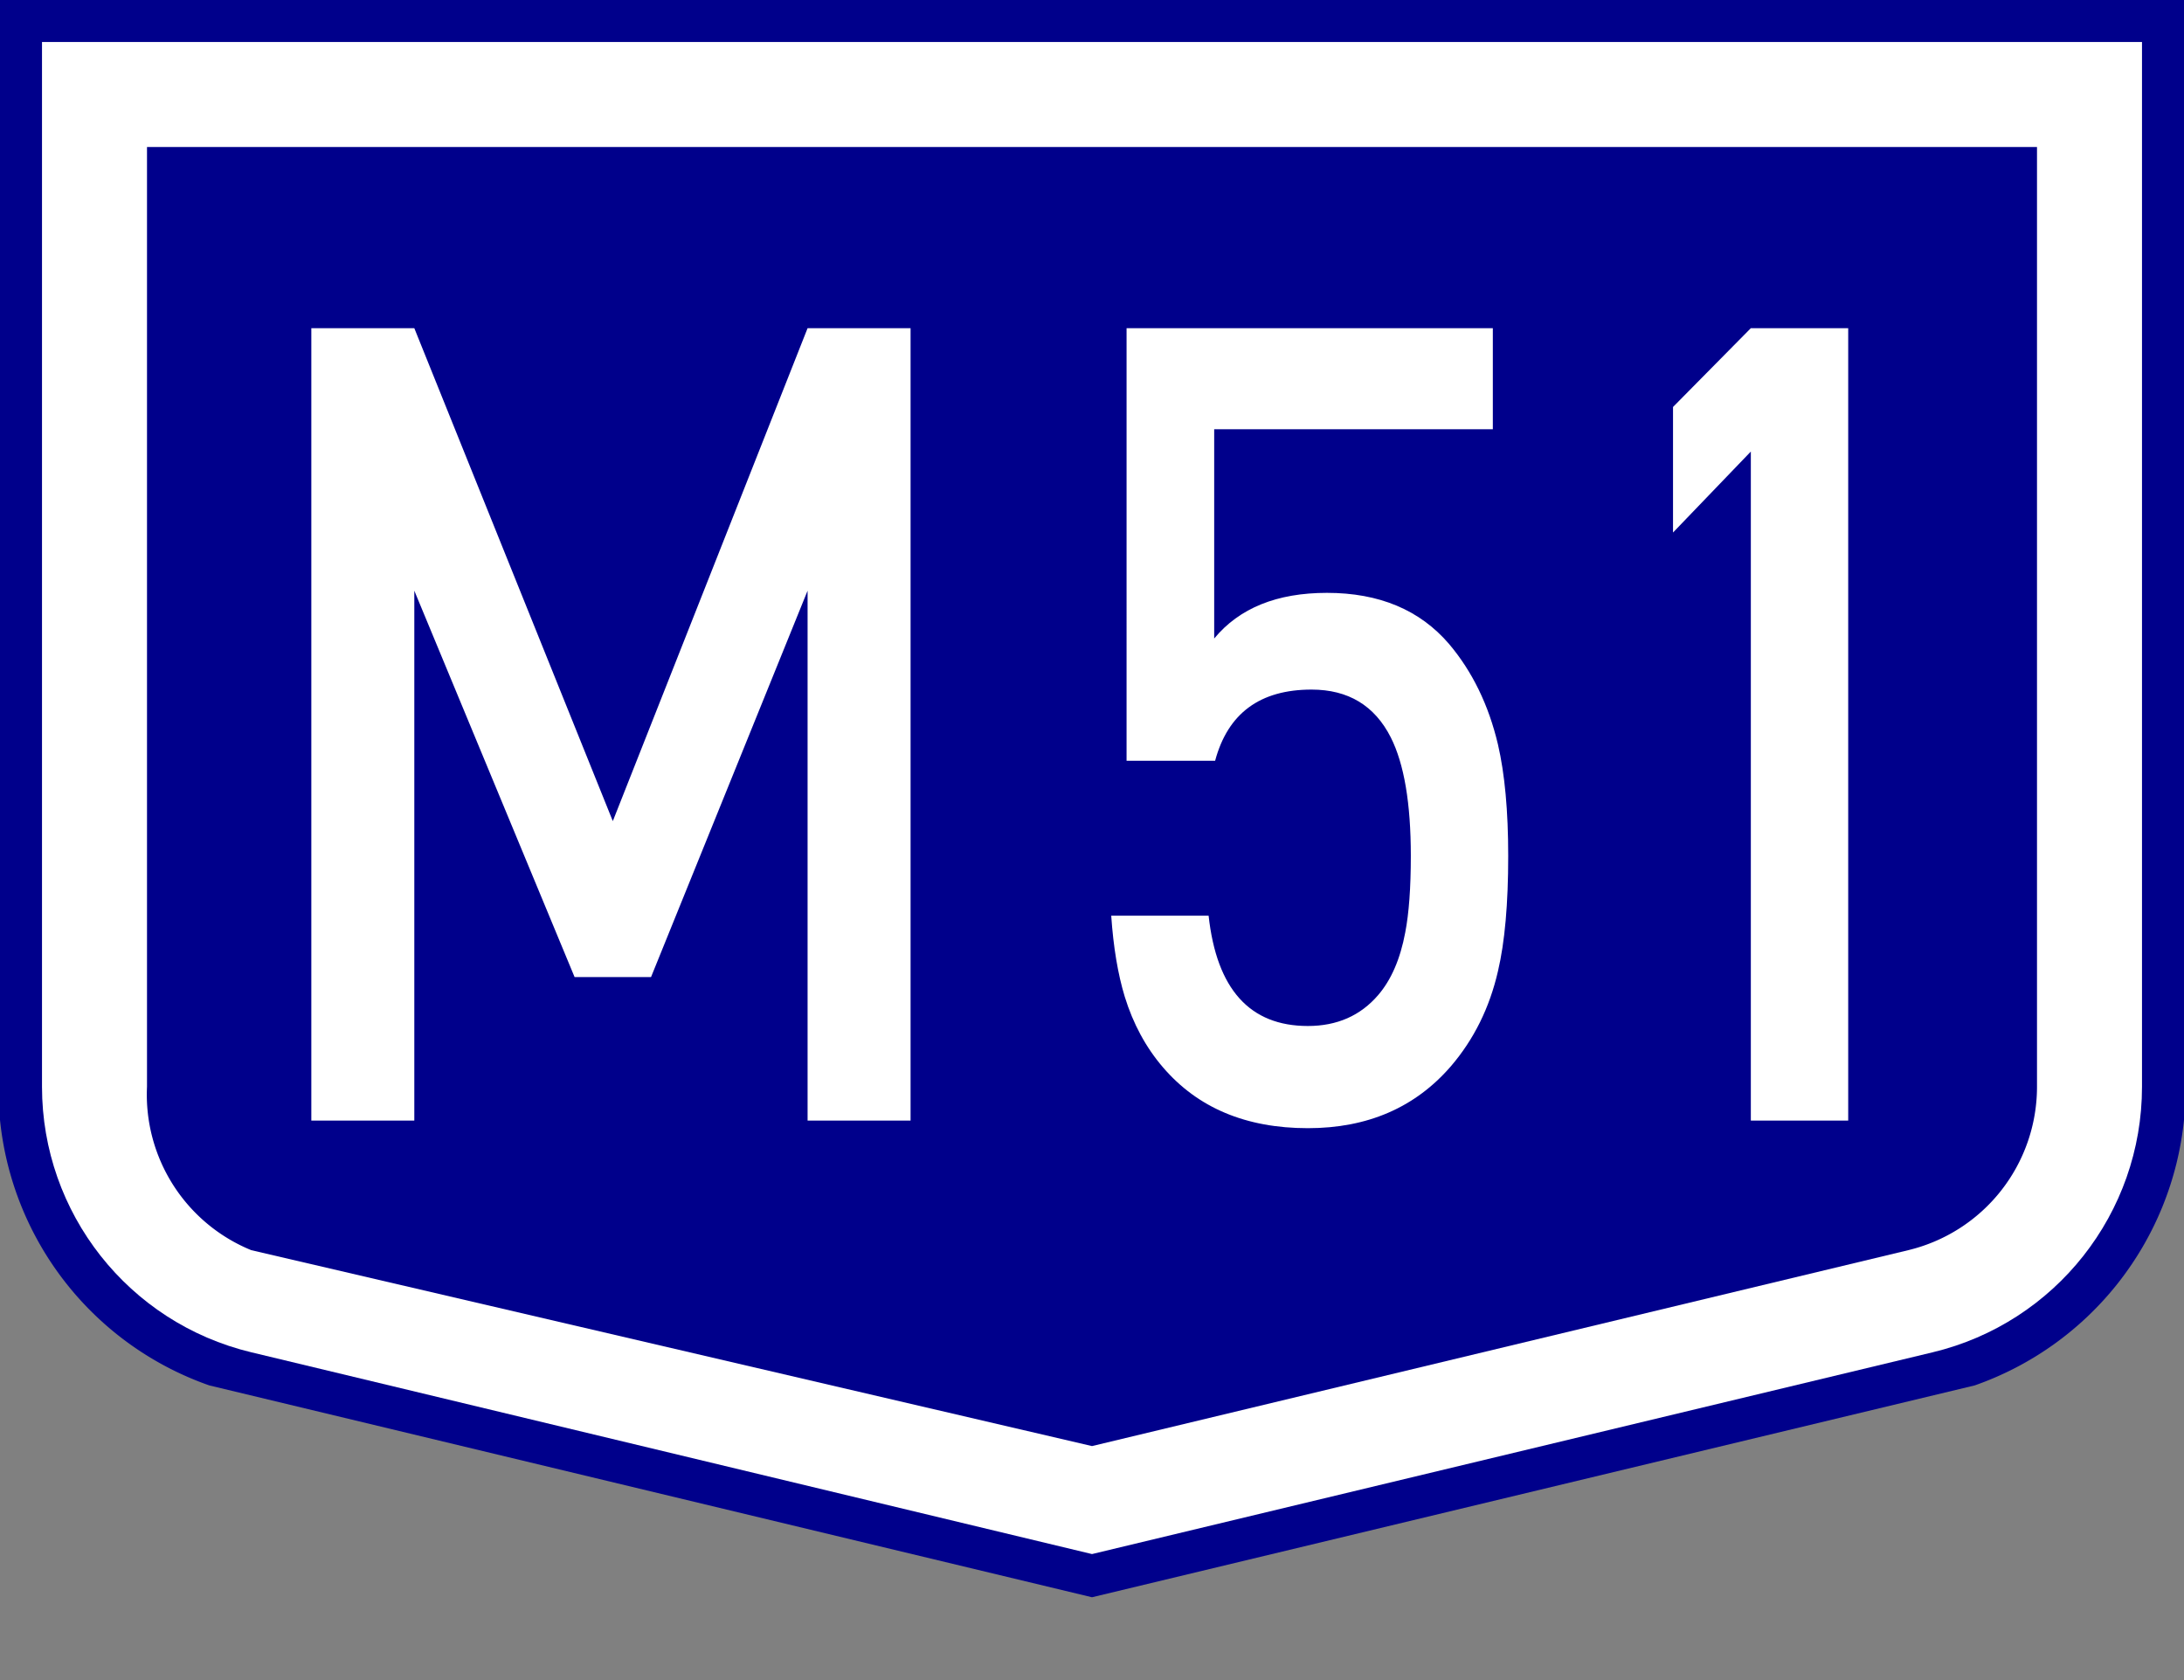
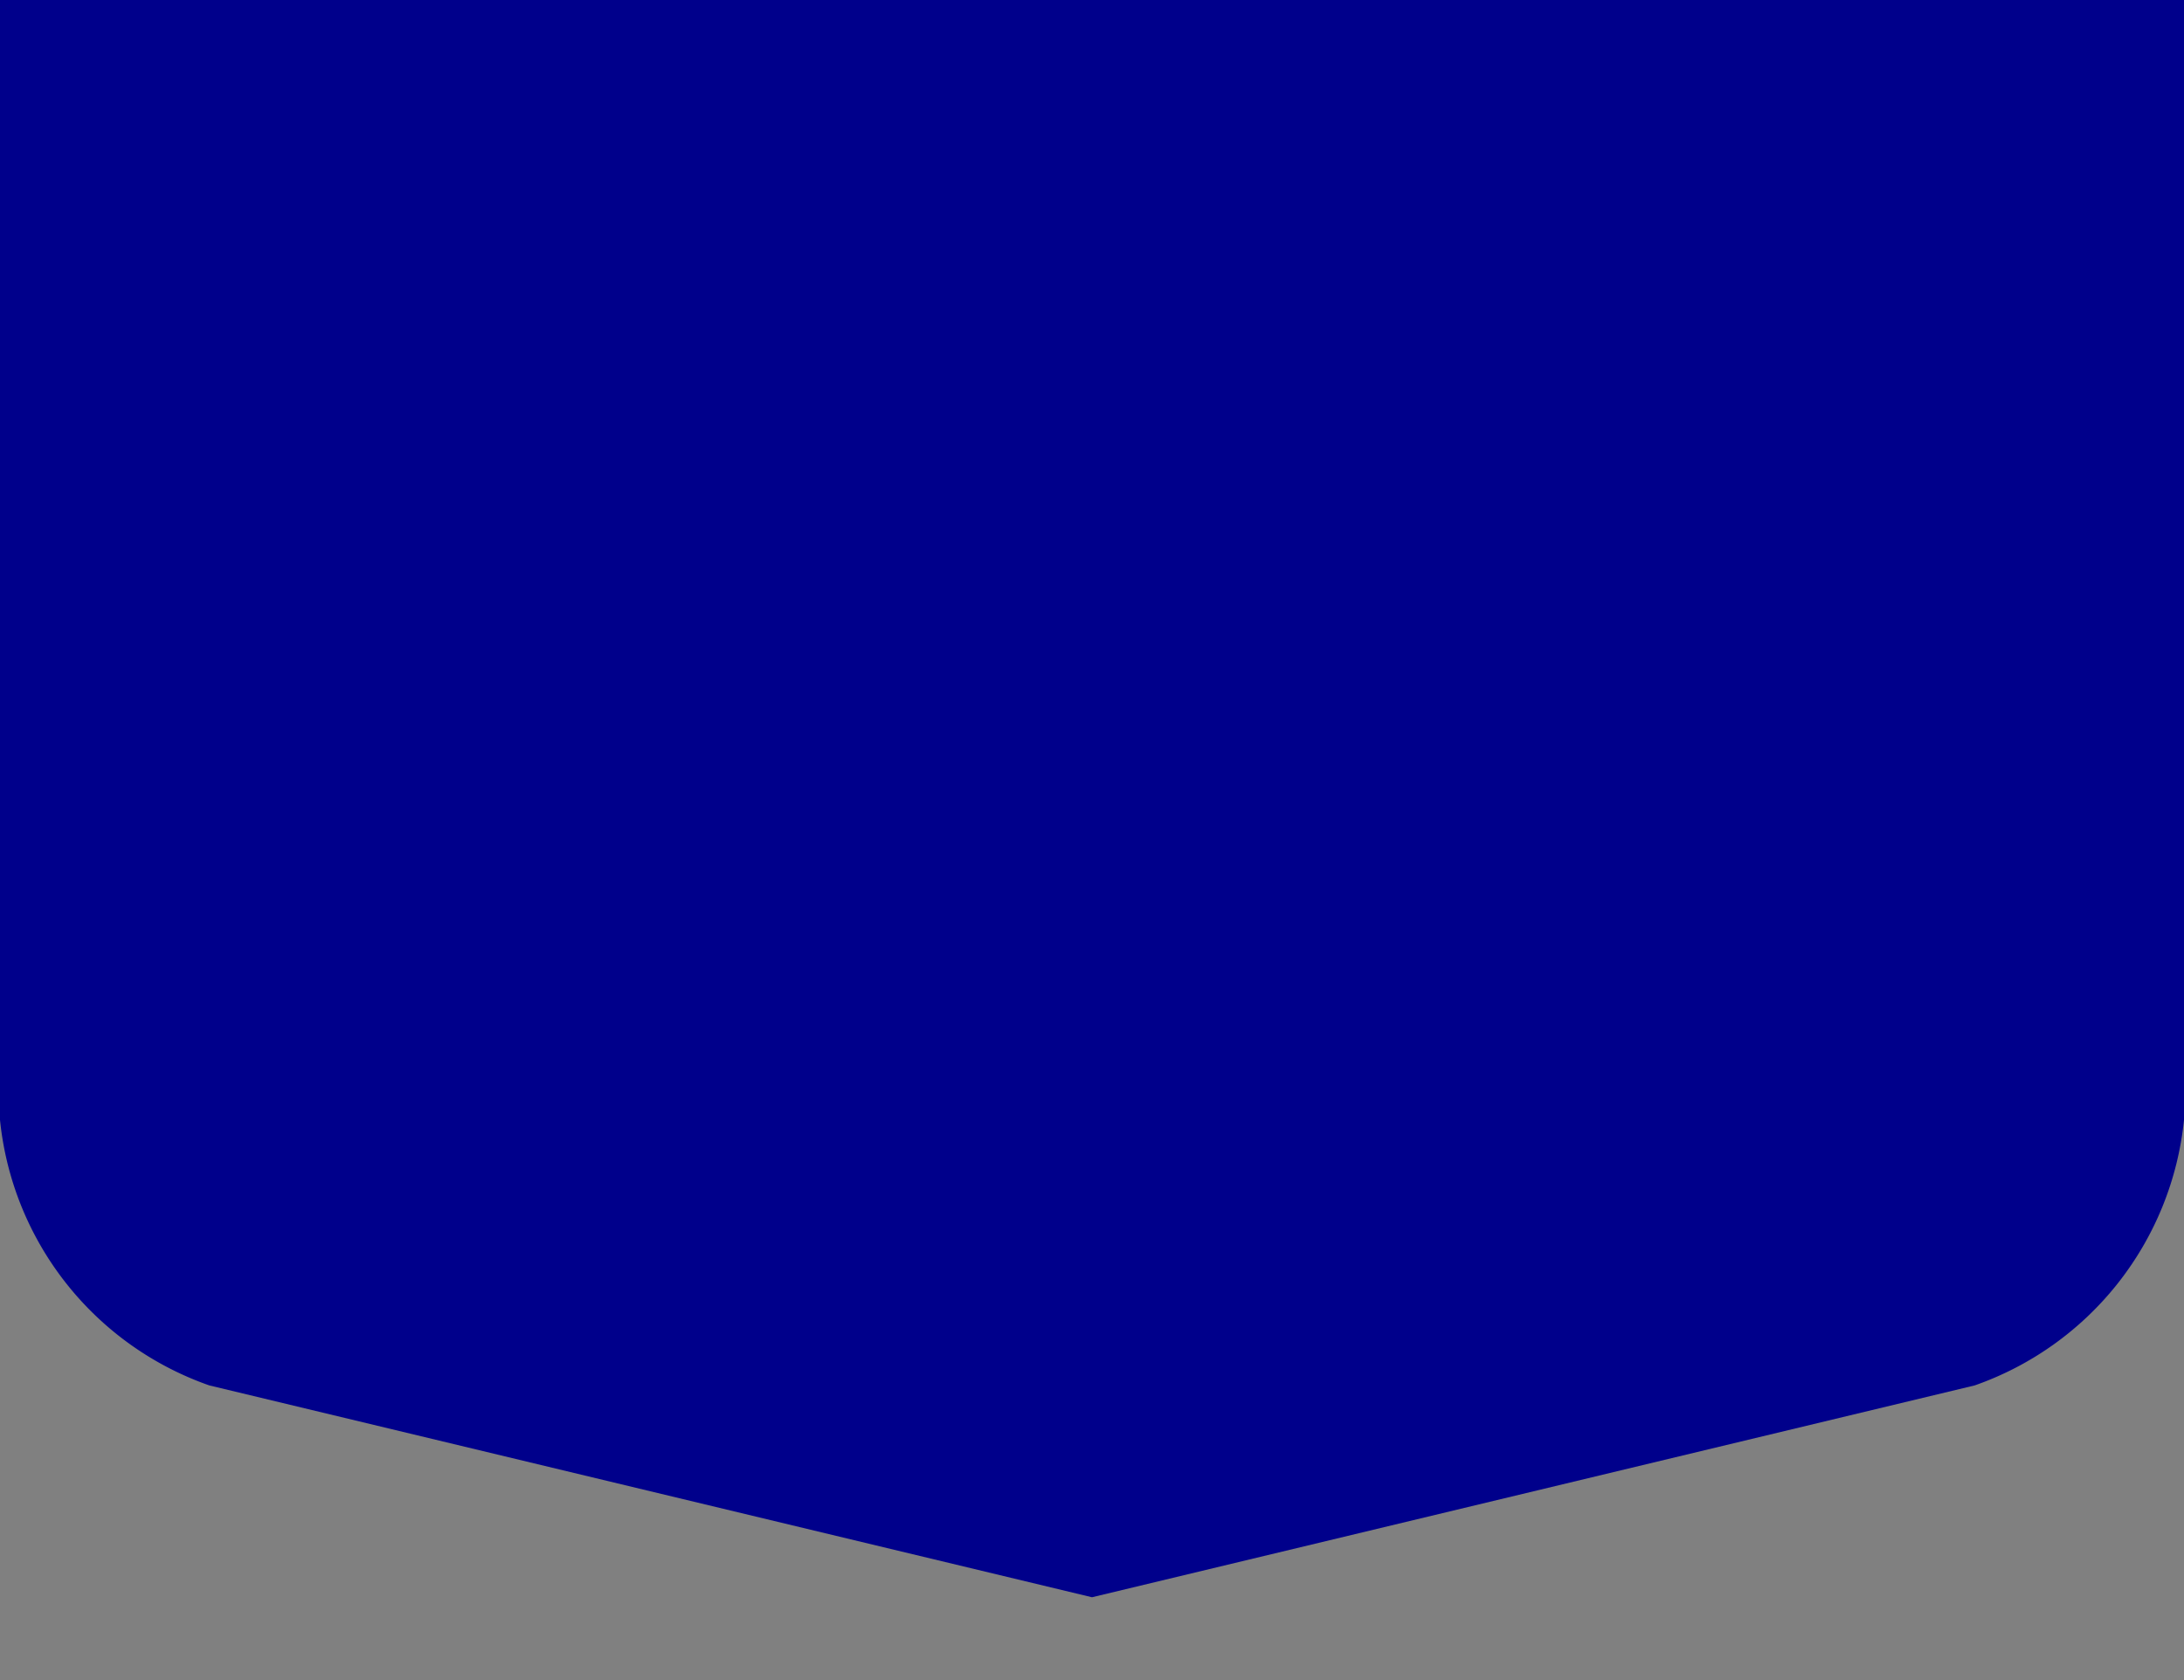
<svg xmlns="http://www.w3.org/2000/svg" width="208" height="160" xml:space="preserve">
  <rect width="100%" height="100%" fill="#808080" stroke="none" />
  <path fill="#00008B" d="M104 0H0v106.656a29.996 29.996 0 0 0 19.932 25.282L104 152.114l84.068-20.176A30.005 30.005 0 0 0 208 106.656V0H104z" />
-   <path fill="#FFF" d="M104 4H4v99.5c0 12.024 8.242 22.478 19.932 25.284L104 148l80.068-19.216C195.758 125.978 204 115.524 204 103.5V4H104z" />
  <path fill="#00008B" d="M104 14H14v89.5a16.002 16.002 0 0 0 9.932 15.56L104 137.716l77.734-18.656A16.002 16.002 0 0 0 194 103.5V14h-90z" />
  <g fill="#FFF">
-     <path d="M76.913 106.717V56.253l-14.911 36.8h-7.278l-15.266-36.8v50.464H29.65V31.254h9.808l18.905 46.944 18.55-46.944h9.808v75.463h-9.808zM142.665 92.483c-.799 3.485-2.294 6.505-4.482 9.058-3.402 3.934-7.943 5.9-13.624 5.9-5.888 0-10.488-1.932-13.801-5.797-1.628-1.897-2.841-4.141-3.64-6.729-.651-2.139-1.081-4.71-1.287-7.712h9.275c.769 7.005 3.92 10.507 9.452 10.507 2.78 0 5.015-.983 6.701-2.95 1.242-1.449 2.101-3.433 2.573-5.952.355-1.828.533-4.261.533-7.298 0-5.003-.637-8.764-1.908-11.283-1.539-3.036-4.054-4.555-7.545-4.555-4.911 0-7.973 2.26-9.186 6.78h-8.433V31.254h34.882v9.627h-26.538v19.927c2.396-2.898 5.976-4.348 10.739-4.348 4.971 0 8.846 1.622 11.627 4.865 2.219 2.623 3.772 5.814 4.66 9.575.65 2.795.976 6.332.976 10.61.002 4.555-.324 8.214-.974 10.973zM166.746 106.717V43.003l-7.411 7.712V38.759l7.411-7.505h9.274v75.463h-9.274z" />
-   </g>
+     </g>
</svg>